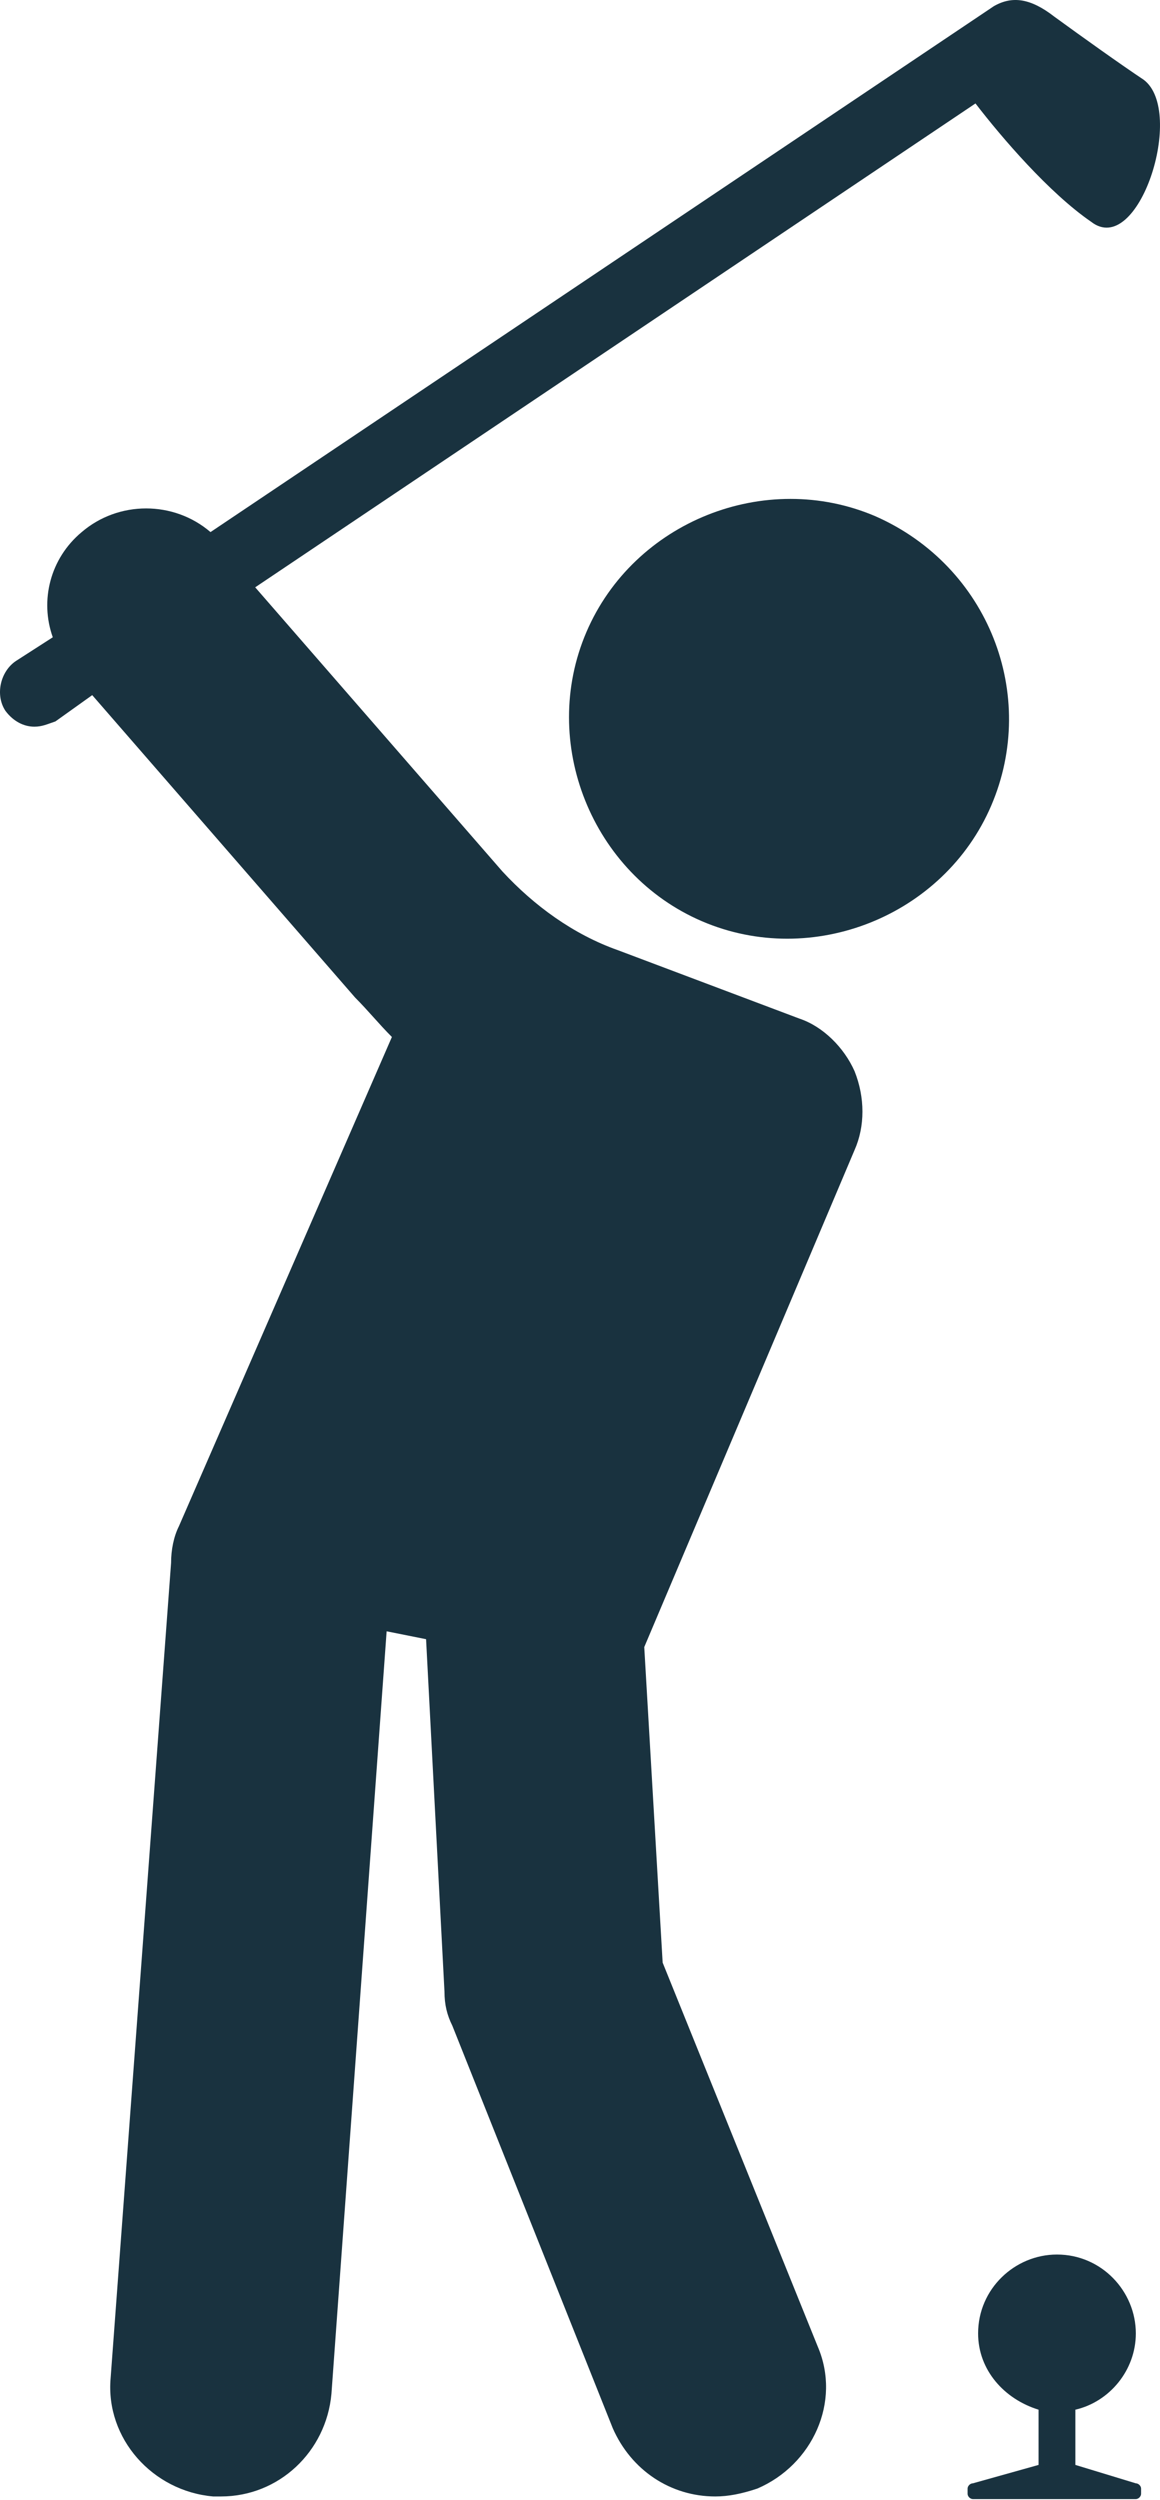
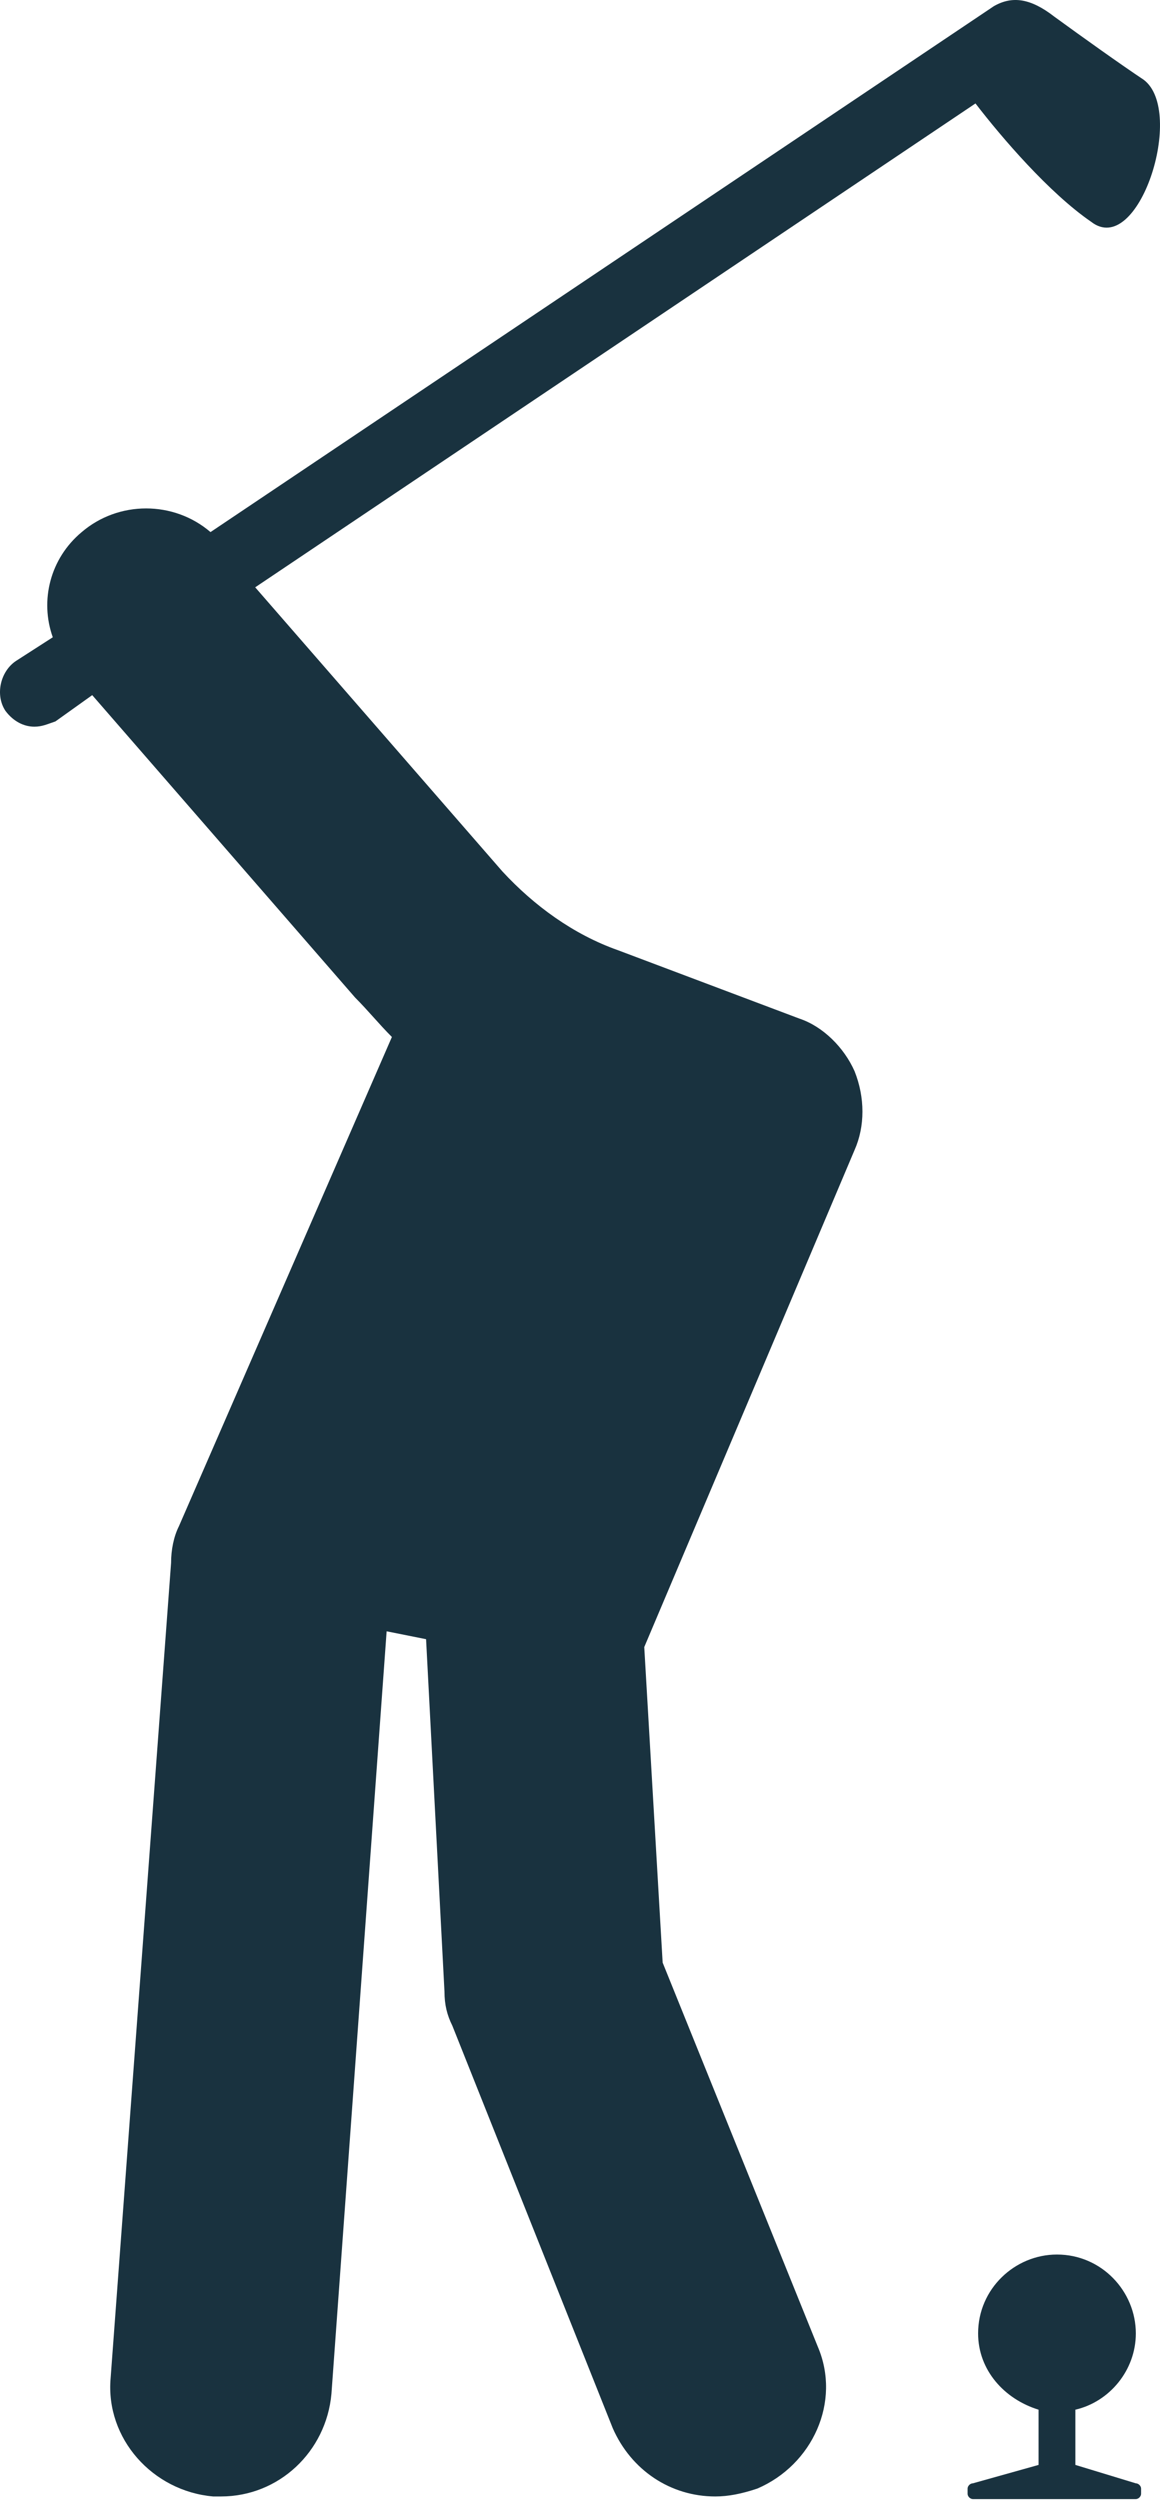
<svg xmlns="http://www.w3.org/2000/svg" fill="none" viewBox="0 0 622 1340" height="1340" width="622">
  <path fill="#19323F" d="M613.269 42.765C600.583 34.308 580.85 20.212 565.345 8.936C552.659 -0.931 542.792 -2.34 532.925 3.298L112.878 285.208C93.145 268.294 63.544 268.294 43.81 285.208C26.896 299.304 21.258 321.857 28.305 341.59L8.572 354.276C0.114 359.914 -2.705 372.6 2.933 381.058C7.162 386.696 12.8 389.515 18.438 389.515C22.667 389.515 25.486 388.106 29.715 386.696L49.449 372.6L190.404 534.699C197.452 541.747 203.09 548.794 210.138 555.842L95.964 818.019C93.145 823.657 91.735 830.705 91.735 837.753L59.315 1274.71C56.496 1307.13 81.868 1335.32 114.288 1338.14C115.697 1338.14 117.107 1338.14 118.517 1338.14C149.527 1338.14 174.899 1314.18 177.718 1283.17L207.318 874.401L228.462 878.63L238.329 1067.51C238.329 1074.56 239.738 1080.2 242.557 1085.83L328.54 1301.5C338.407 1324.05 359.55 1338.14 383.512 1338.14C390.56 1338.14 397.608 1336.73 406.065 1333.92C435.666 1321.23 451.171 1287.4 438.485 1257.8L355.321 1052L345.455 882.858L458.219 616.453C463.857 603.767 463.857 588.262 458.219 574.166C452.58 561.48 441.304 550.204 428.618 545.975L331.359 509.327C307.397 500.87 286.253 485.365 269.339 467.04L136.841 314.809L523.058 55.451C537.154 73.775 562.526 103.376 585.078 118.881C610.45 138.615 635.822 59.68 613.269 42.765Z" />
-   <path fill="#19323F" d="M469.494 276.754C410.292 251.382 339.815 279.573 314.443 338.775C289.071 397.976 317.262 468.453 376.463 493.825C435.664 519.197 506.142 491.006 531.514 431.805C556.886 372.604 530.104 303.536 469.494 276.754Z" />
  <path fill="#19323F" d="M576.621 1321.23V1291.63C594.945 1287.4 609.041 1270.48 609.041 1250.75C609.041 1228.2 590.717 1208.46 566.754 1208.46C544.201 1208.46 524.468 1226.79 524.468 1250.75C524.468 1270.48 538.563 1285.99 556.887 1291.63V1321.23L521.649 1331.1C520.239 1331.1 518.83 1332.5 518.83 1333.91V1336.73C518.83 1338.14 520.239 1339.55 521.649 1339.55H609.041C610.45 1339.55 611.86 1338.14 611.86 1336.73V1333.91C611.86 1332.5 610.45 1331.1 609.041 1331.1L576.621 1321.23Z" />
</svg>